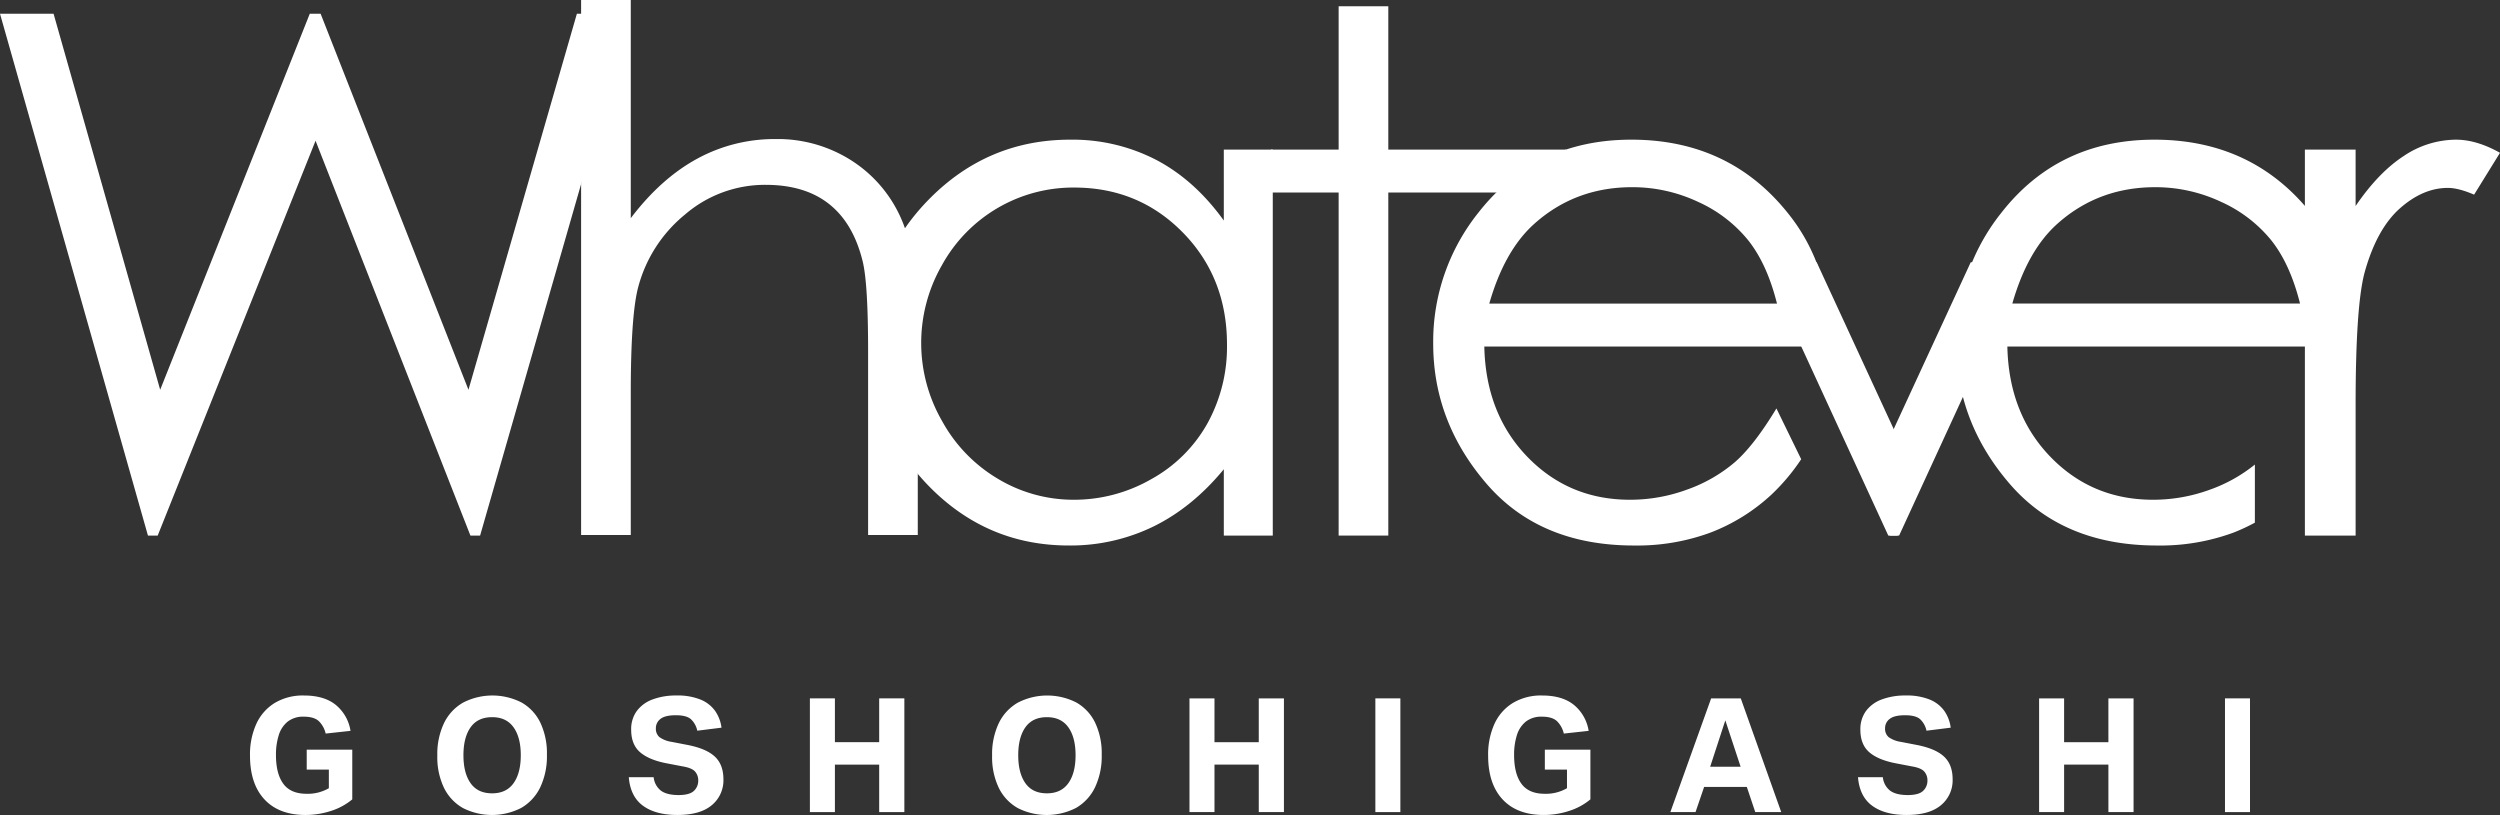
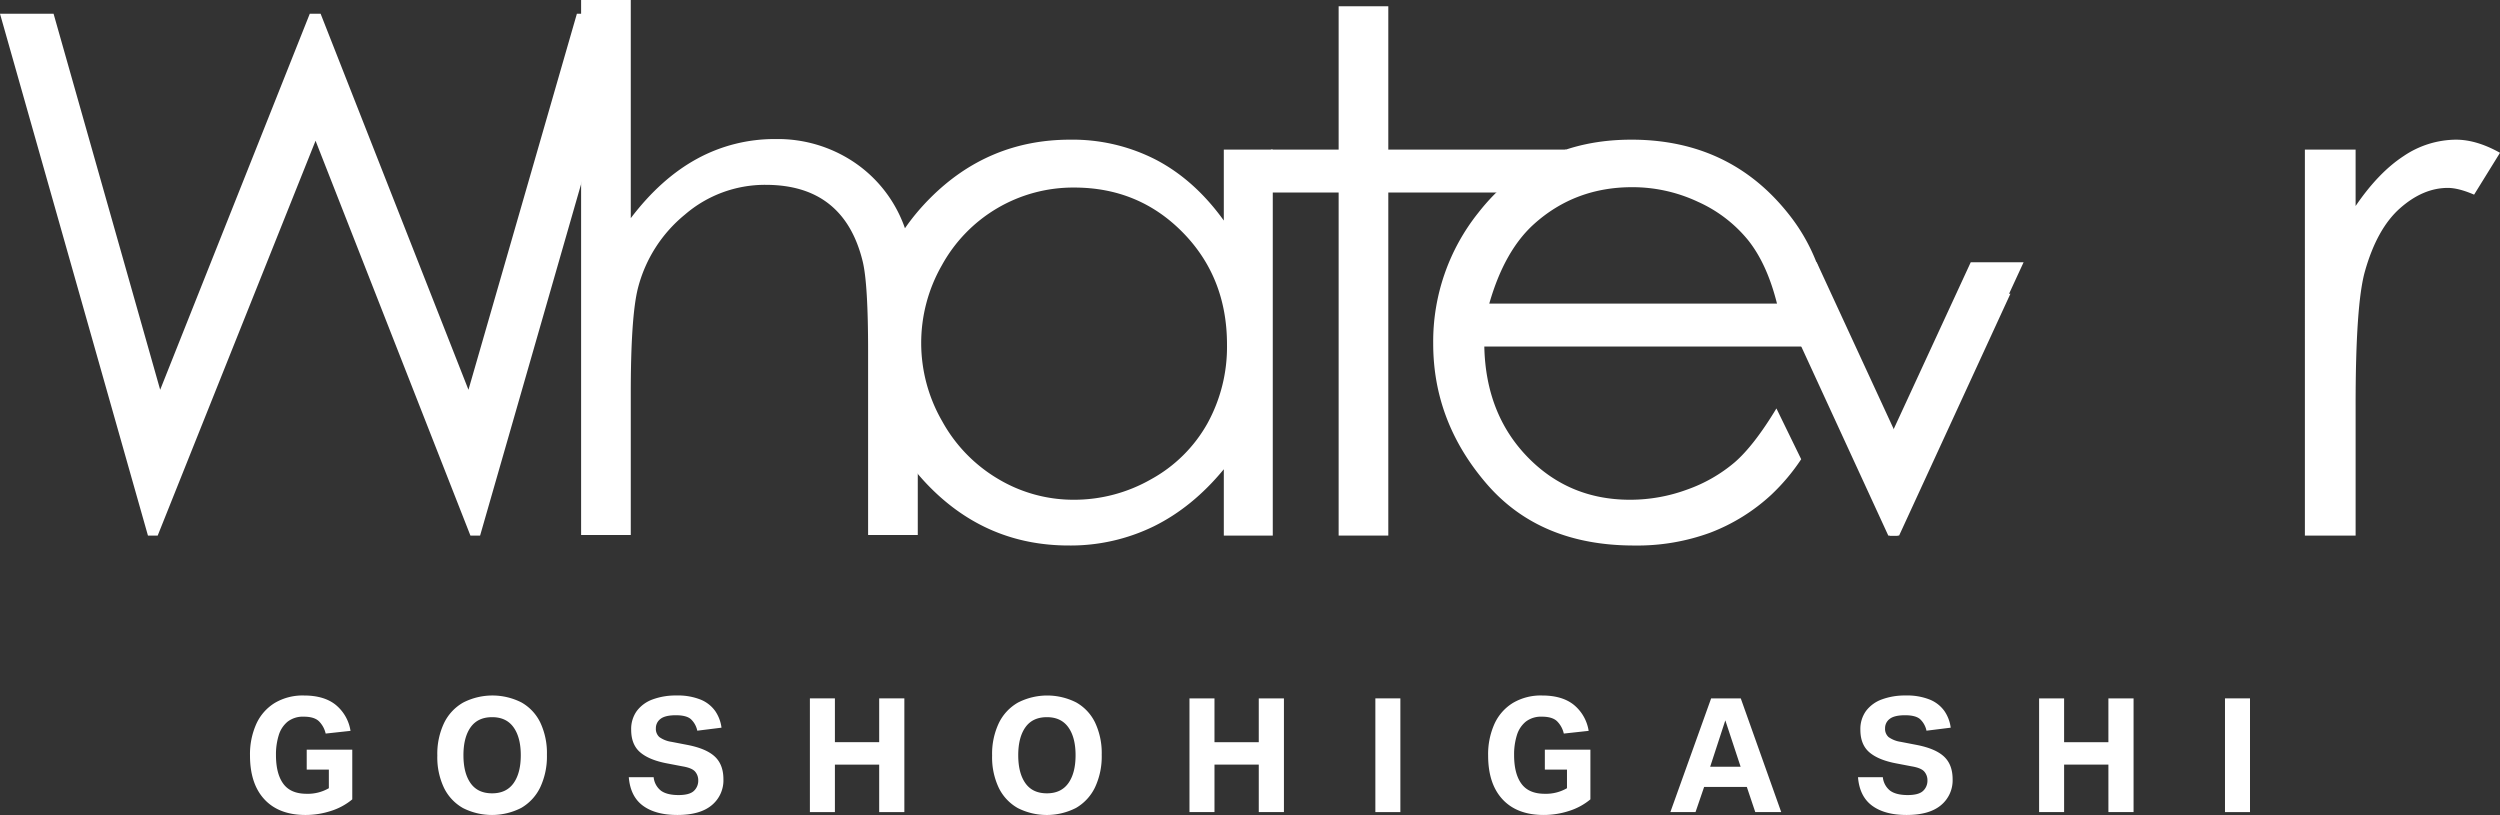
<svg xmlns="http://www.w3.org/2000/svg" width="992.126" height="323.421" viewBox="0 0 992.126 323.421">
  <rect x="0" y="0" width="992.126" height="323.421" fill="#333333" stroke="none" />
  <g data-name="Group 3" transform="translate(-106.493 -256.281)">
    <g data-name="Group 1">
      <path data-name="Path 1" d="M106.493,261.733h21.259l42.306,149.229,59.369-149.229h4.3L292.4,410.962,335.43,261.733h21.1L297.022,468.822h-3.843L231.723,312.133l-62.65,156.689h-3.866Z" fill="#ffffff" />
      <path data-name="Path 2" d="M337.105,256.281h19.71v86.583q11.964-15.765,26.326-23.581a64.086,64.086,0,0,1,31.116-7.816,54.306,54.306,0,0,1,30.478,8.726,52.113,52.113,0,0,1,19.641,23.441q6.333,14.723,6.336,46.111v78.842H451V395.516q0-26.461-2.111-35.339-3.663-15.2-13.3-22.877t-25.272-7.667a48.605,48.605,0,0,0-32.029,11.824,55.387,55.387,0,0,0-18.655,29.277q-2.818,11.274-2.815,41.682v56.171h-19.71Z" fill="#ffffff" />
      <path data-name="Path 3" d="M611.594,315.651V468.822H592.165V442.5q-12.39,15.061-27.806,22.662a75.192,75.192,0,0,1-33.718,7.6q-32.521,0-55.54-23.582t-23.018-57.362q0-33.092,23.229-56.6T531.2,311.71a72.283,72.283,0,0,1,34.14,8.024q15.276,8.022,26.821,24.069V315.651Zm-78.771,15.061a59.444,59.444,0,0,0-52.523,30.8,62.063,62.063,0,0,0,.068,61.876,60.4,60.4,0,0,0,22.288,22.99,58.211,58.211,0,0,0,30.026,8.229,61.491,61.491,0,0,0,30.657-8.154,57.1,57.1,0,0,0,22.288-22.08,63.012,63.012,0,0,0,7.8-31.36q0-26.575-17.508-44.441Q558.414,330.721,532.823,330.712Z" fill="#ffffff" />
      <path data-name="Path 4" d="M637.732,258.768h19.711v56.883h70.579v17.032H657.443V468.822H637.732V332.683H610.841V315.651h26.891Z" fill="#ffffff" />
-       <path data-name="Path 5" d="M1001.344,440.633a60.481,60.481,0,0,1-17.675,9.909,65.455,65.455,0,0,1-22.762,4.063q-24.246,0-40.737-17.069T903.113,393.79h137.832q-.285-31.4-16.912-52.371-23.389-29.714-62.563-29.709-38.05,0-60.734,29a81.9,81.9,0,0,0-17.9,51.957q0,30.968,21.137,55.543t58.62,24.557a84.08,84.08,0,0,0,30.3-5.133,74.842,74.842,0,0,0,8.448-3.941Zm-78.359-95.564q16.212-14.484,38.767-14.5a61.082,61.082,0,0,1,26.074,5.771,54.359,54.359,0,0,1,19.948,15.211q7.543,9.431,11.49,25.2H905.083Q911.143,355.635,922.985,345.069Z" fill="#ffffff" />
      <path data-name="Path 6" d="M1021.187,315.651h20.131v22.381q9.009-13.232,19.006-19.781a37.49,37.49,0,0,1,20.837-6.541q8.164,0,17.458,5.208l-10.277,16.61q-6.2-2.675-10.418-2.675-9.859,0-19.007,8.1t-13.937,25.13q-3.663,13.091-3.662,52.933v51.808h-20.131Z" fill="#ffffff" />
      <path data-name="Path 7" d="M811.467,418.366q-8.892,14.723-16.551,21.376a59.949,59.949,0,0,1-18.817,10.8,65.463,65.463,0,0,1-22.762,4.063q-24.249,0-40.739-17.069T695.543,393.79H833.2l.167-.085q-.31-31.345-16.91-52.286-23.39-29.714-62.561-29.709-38.049,0-60.736,29a81.91,81.91,0,0,0-17.9,51.957q0,30.968,21.137,55.543t58.62,24.557a84.1,84.1,0,0,0,30.3-5.133,74.985,74.985,0,0,0,24.1-14.995,80.235,80.235,0,0,0,11.88-14.113Zm-96.052-73.3q16.209-14.484,38.766-14.5a61.1,61.1,0,0,1,26.076,5.771A54.365,54.365,0,0,1,800.2,351.554q7.543,9.431,11.49,25.2H697.513Q703.57,355.635,715.415,345.069Z" fill="#ffffff" />
      <path data-name="Path 8" d="M806.467,360.365h20.976l30.916,66.943,24.856-54.453H904.33l-44.169,95.967H856.5Z" fill="#ffffff" />
      <path data-name="Path 9" d="M859.521,468.822h-3.662l-44.167-95.967h21.116l24.852,54.453,30.917-66.943h20.978Z" fill="#ffffff" />
    </g>
    <g data-name="Group 2">
      <path data-name="Path 10" d="M205.706,556.12a29.364,29.364,0,0,1,2.5-12.549,18.969,18.969,0,0,1,7.3-8.312,21.687,21.687,0,0,1,11.631-2.969q8.026,0,12.642,3.76a16.634,16.634,0,0,1,5.817,10.271l-9.861,1.077a10.035,10.035,0,0,0-2.719-4.933q-1.9-1.767-5.943-1.768a9.908,9.908,0,0,0-6.415,1.959,11.072,11.072,0,0,0-3.541,5.371,25.652,25.652,0,0,0-1.106,7.9q0,7.4,2.907,11.381t9.229,3.985A16.6,16.6,0,0,0,237,569.078v-7.391h-8.786v-7.9h18.08v19.721a24.839,24.839,0,0,1-8.534,4.614,32.519,32.519,0,0,1-9.989,1.582q-10.557,0-16.31-6.162T205.706,556.12Z" fill="#ffffff" />
      <path data-name="Path 11" d="M280.045,556.12a28.5,28.5,0,0,1,2.686-12.925,18.724,18.724,0,0,1,7.618-8.127,25.462,25.462,0,0,1,23.075-.028,18.322,18.322,0,0,1,7.489,8,28.3,28.3,0,0,1,2.624,12.767,28.769,28.769,0,0,1-2.655,12.925,18.865,18.865,0,0,1-7.523,8.16,25.451,25.451,0,0,1-23.136.062,18.562,18.562,0,0,1-7.523-8A28.194,28.194,0,0,1,280.045,556.12ZM290.411,556q0,7.08,2.845,11.1t8.534,4.012q5.628,0,8.5-4.012t2.877-11.1q0-7.08-2.877-11.095t-8.5-4.013q-5.687,0-8.534,4.013T290.411,556Z" fill="#ffffff" />
      <path data-name="Path 12" d="M383.59,565.98a5.2,5.2,0,0,0-1.234-3.474q-1.233-1.457-4.961-2.087l-5.944-1.14q-7.206-1.321-10.84-4.388t-3.636-9.008a12.22,12.22,0,0,1,2.244-7.464,13.658,13.658,0,0,1,6.292-4.58,26.267,26.267,0,0,1,9.417-1.549,24.177,24.177,0,0,1,9.642,1.645,13.183,13.183,0,0,1,5.752,4.517,14.993,14.993,0,0,1,2.5,6.606l-9.611,1.2a8.645,8.645,0,0,0-2.621-4.647q-1.8-1.482-5.848-1.487-4.3,0-6.134,1.459a4.545,4.545,0,0,0-1.832,3.727,4.35,4.35,0,0,0,1.391,3.479,11.012,11.012,0,0,0,4.866,1.9l6.2,1.2q7.523,1.448,10.938,4.641t3.412,9.014a12.769,12.769,0,0,1-4.613,10.27q-4.617,3.89-13.657,3.889-8.658,0-13.655-3.67t-5.626-11.314h9.864a7.722,7.722,0,0,0,2.938,5.376q2.373,1.7,6.922,1.706,4.361,0,6.1-1.644A5.494,5.494,0,0,0,383.59,565.98Z" fill="#ffffff" />
      <path data-name="Path 13" d="M455.4,559.723H437.824v18.84H427.9V533.43h9.925v17.381H455.4V533.43h9.987v45.133H455.4Z" fill="#ffffff" />
      <path data-name="Path 14" d="M500.215,556.12A28.51,28.51,0,0,1,502.9,543.2a18.726,18.726,0,0,1,7.619-8.127,25.462,25.462,0,0,1,23.075-.028,18.328,18.328,0,0,1,7.489,8,28.317,28.317,0,0,1,2.624,12.767,28.77,28.77,0,0,1-2.655,12.925,18.865,18.865,0,0,1-7.523,8.16,25.451,25.451,0,0,1-23.136.062,18.562,18.562,0,0,1-7.523-8A28.2,28.2,0,0,1,500.215,556.12ZM510.581,556q0,7.08,2.845,11.1t8.533,4.012q5.628,0,8.5-4.012t2.876-11.1q0-7.08-2.876-11.095t-8.5-4.013q-5.686,0-8.533,4.013T510.581,556Z" fill="#ffffff" />
      <path data-name="Path 15" d="M606.036,559.723H588.461v18.84h-9.925V533.43h9.925v17.381h17.575V533.43h9.987v45.133h-9.987Z" fill="#ffffff" />
      <path data-name="Path 16" d="M652.306,533.43h9.925v45.133h-9.925Z" fill="#ffffff" />
      <path data-name="Path 17" d="M697.06,556.12a29.349,29.349,0,0,1,2.5-12.549,18.974,18.974,0,0,1,7.3-8.312,21.689,21.689,0,0,1,11.632-2.969q8.026,0,12.641,3.76a16.634,16.634,0,0,1,5.817,10.271l-9.861,1.077a10.035,10.035,0,0,0-2.719-4.933q-1.9-1.767-5.943-1.768a9.908,9.908,0,0,0-6.415,1.959,11.08,11.08,0,0,0-3.541,5.371,25.652,25.652,0,0,0-1.106,7.9q0,7.4,2.907,11.381t9.23,3.985a16.6,16.6,0,0,0,8.85-2.217v-7.391h-8.786v-7.9h18.08v19.721a24.834,24.834,0,0,1-8.533,4.614,32.53,32.53,0,0,1-9.99,1.582q-10.557,0-16.309-6.162T697.06,556.12Z" fill="#ffffff" />
      <path data-name="Path 18" d="M799.719,568.573H782.778l-3.415,9.99h-9.987l16.183-45.133h11.758l16.056,45.133h-10.3Zm-8.534-26.422-6.005,18.4h12.075Z" fill="#ffffff" />
      <path data-name="Path 19" d="M871.4,565.98a5.2,5.2,0,0,0-1.235-3.474q-1.233-1.457-4.961-2.087l-5.944-1.14q-7.206-1.321-10.84-4.388t-3.636-9.008a12.214,12.214,0,0,1,2.245-7.464,13.65,13.65,0,0,1,6.291-4.58,26.272,26.272,0,0,1,9.417-1.549,24.176,24.176,0,0,1,9.642,1.645,13.184,13.184,0,0,1,5.752,4.517,14.993,14.993,0,0,1,2.5,6.606l-9.611,1.2a8.645,8.645,0,0,0-2.621-4.647q-1.8-1.482-5.848-1.487-4.3,0-6.134,1.459a4.545,4.545,0,0,0-1.832,3.727,4.35,4.35,0,0,0,1.391,3.479,11.012,11.012,0,0,0,4.866,1.9l6.2,1.2q7.523,1.448,10.938,4.641t3.412,9.014a12.769,12.769,0,0,1-4.613,10.27q-4.617,3.89-13.657,3.889-8.658,0-13.655-3.67t-5.626-11.314H853.7a7.722,7.722,0,0,0,2.938,5.376q2.373,1.7,6.922,1.706,4.36,0,6.1-1.644A5.5,5.5,0,0,0,871.4,565.98Z" fill="#ffffff" />
      <path data-name="Path 20" d="M943.212,559.723H925.634v18.84h-9.922V533.43h9.922v17.381h17.578V533.43H953.2v45.133h-9.984Z" fill="#ffffff" />
-       <path data-name="Path 21" d="M989.479,533.43h9.928v45.133h-9.928Z" fill="#ffffff" />
+       <path data-name="Path 21" d="M989.479,533.43h9.928v45.133h-9.928" fill="#ffffff" />
    </g>
  </g>
</svg>